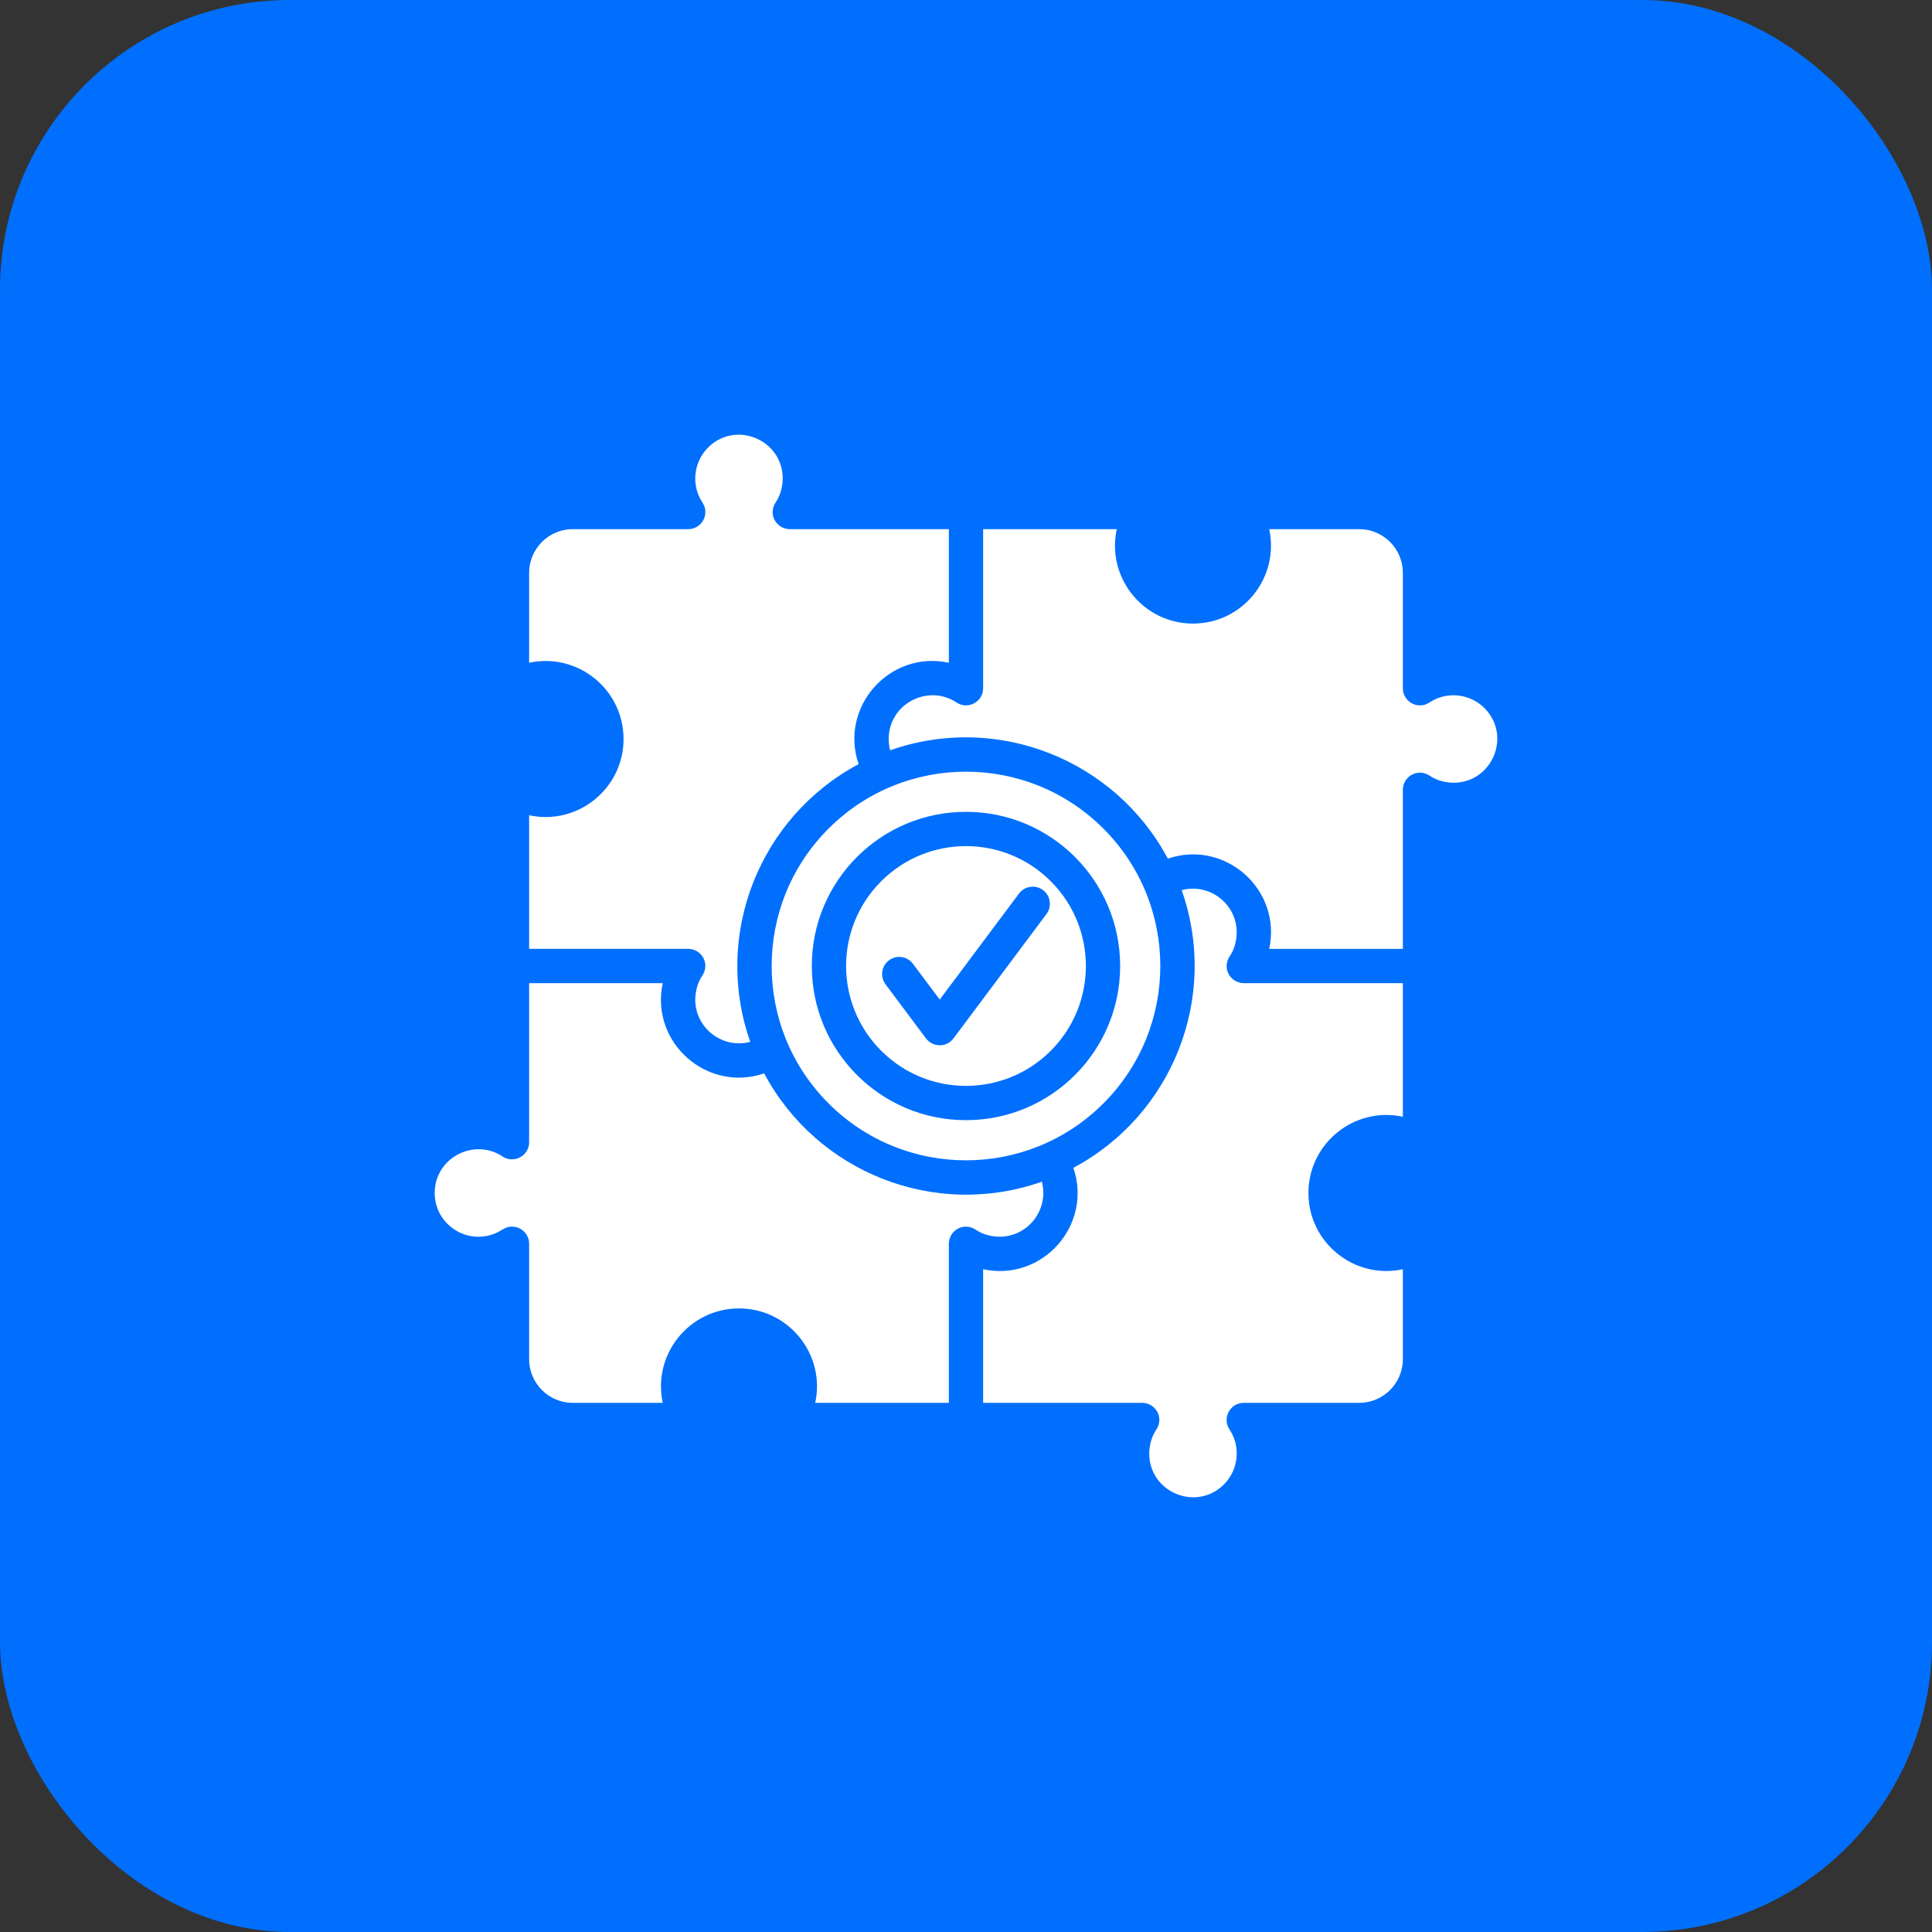
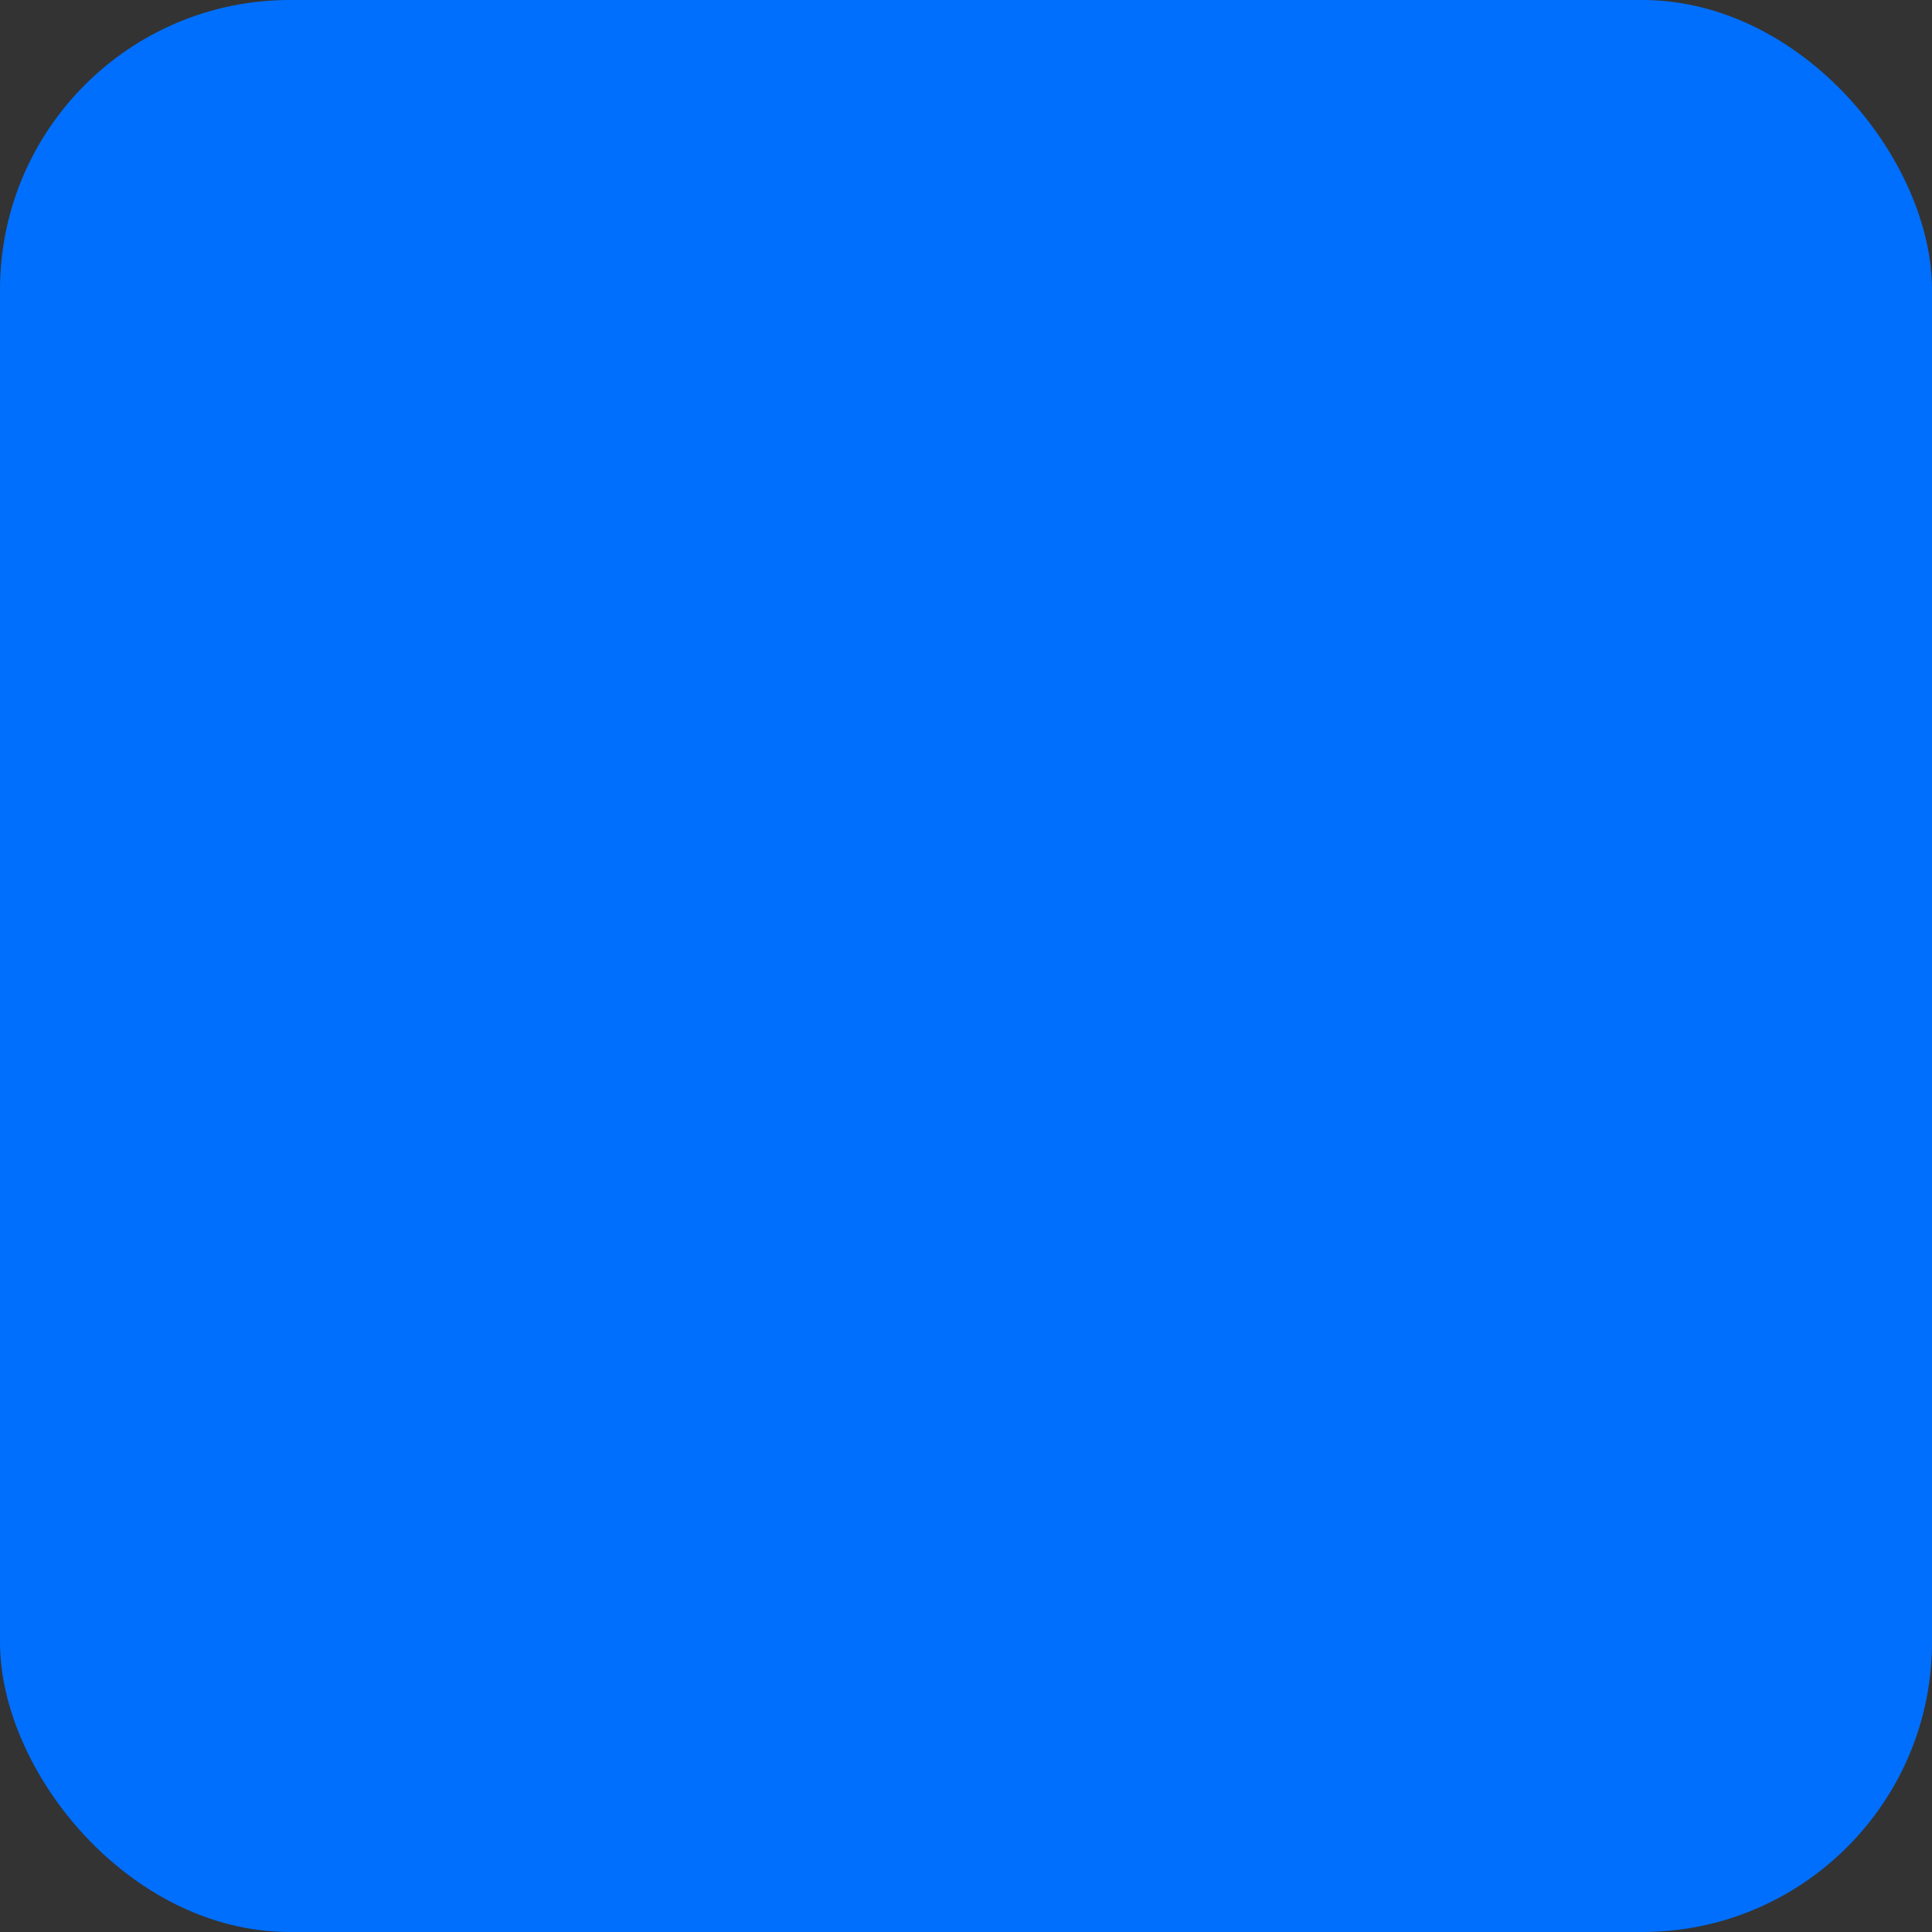
<svg xmlns="http://www.w3.org/2000/svg" width="80" height="80" viewBox="0 0 80 80" fill="none">
  <rect x="0" y="0" width="80" height="80" fill="#333333" stroke="none" />
  <rect width="80" height="80" rx="12" fill="#006FFE" />
-   <path fill-rule="evenodd" clip-rule="evenodd" d="M21.91 27.444C23.916 27.01 25.82 28.542 25.82 30.601C25.82 32.66 23.916 34.191 21.91 33.758V39.29H28.497C29.034 39.29 29.431 39.893 29.066 40.424C28.888 40.684 28.789 41.066 28.789 41.39C28.789 42.582 29.923 43.443 31.067 43.141C29.501 38.688 31.467 33.82 35.553 31.642C34.744 29.268 36.842 26.915 39.29 27.444V21.911H32.703C32.166 21.911 31.769 21.309 32.134 20.777C32.312 20.518 32.41 20.136 32.41 19.812C32.41 18.204 30.457 17.394 29.32 18.532C28.855 18.997 28.671 19.69 28.865 20.335C29.002 20.793 29.207 20.852 29.207 21.201C29.207 21.593 28.889 21.911 28.497 21.911H23.715C22.722 21.911 21.91 22.723 21.91 23.716V27.444ZM39.575 29.067C40.038 29.413 40.709 29.085 40.709 28.498V21.911H46.242C45.808 23.917 47.34 25.821 49.399 25.821C51.458 25.821 52.989 23.918 52.556 21.911H56.284C57.277 21.911 58.089 22.723 58.089 23.716V28.498C58.089 28.89 58.406 29.208 58.798 29.208C59.148 29.208 59.207 29.003 59.664 28.866C60.309 28.672 61.003 28.855 61.468 29.321C62.606 30.458 61.797 32.411 60.188 32.411C59.864 32.411 59.482 32.313 59.223 32.135C58.691 31.77 58.089 32.167 58.089 32.704V39.291H52.556C53.085 36.843 50.732 34.745 48.358 35.554C46.18 31.468 41.312 29.502 36.858 31.068C36.819 30.922 36.799 30.766 36.799 30.601C36.799 29.161 38.391 28.32 39.575 29.067ZM20.776 47.865C21.238 48.211 21.91 47.884 21.91 47.297V40.71H27.443C26.913 43.159 29.27 45.256 31.641 44.446C33.819 48.532 38.687 50.498 43.141 48.932C43.442 50.076 42.581 51.21 41.389 51.21C41.065 51.21 40.683 51.111 40.424 50.933C39.892 50.568 39.29 50.965 39.29 51.502V58.089H33.757C34.19 56.083 32.659 54.179 30.6 54.179C28.541 54.179 27.009 56.083 27.443 58.089H23.715C22.722 58.089 21.91 57.277 21.91 56.284V51.502C21.91 51.11 21.592 50.792 21.2 50.792C20.85 50.792 20.792 50.997 20.334 51.134C19.18 51.481 18 50.62 18 49.399C18 47.959 19.592 47.119 20.776 47.865V47.865ZM58.089 52.556C56.083 52.99 54.179 51.458 54.179 49.399C54.179 47.341 56.083 45.809 58.089 46.242V40.71H51.502C50.965 40.71 50.568 40.107 50.933 39.576C51.111 39.317 51.209 38.934 51.209 38.61C51.209 37.417 50.076 36.557 48.931 36.859C50.498 41.312 48.532 46.18 44.446 48.358C45.255 50.729 43.159 53.086 40.709 52.556V58.089H47.296C47.833 58.089 48.23 58.691 47.865 59.223C47.687 59.482 47.588 59.864 47.588 60.188C47.588 61.797 49.542 62.606 50.679 61.468C51.144 61.004 51.328 60.31 51.134 59.664C50.997 59.207 50.792 59.148 50.792 58.798C50.792 58.407 51.11 58.089 51.502 58.089H56.284C57.277 58.089 58.089 57.277 58.089 56.284V52.556L58.089 52.556ZM42.195 37C42.429 36.687 42.874 36.622 43.188 36.856C43.501 37.09 43.566 37.535 43.332 37.849L39.48 43C39.19 43.389 38.614 43.369 38.336 42.989L36.667 40.757C36.433 40.443 36.497 39.999 36.811 39.765C37.125 39.53 37.569 39.595 37.804 39.909L38.912 41.391L42.195 37H42.195ZM39.999 33.616C43.525 33.616 46.383 36.474 46.383 40C46.383 43.525 43.525 46.384 39.999 46.384C36.474 46.384 33.615 43.525 33.615 40C33.615 36.474 36.474 33.616 39.999 33.616ZM43.51 36.49C45.449 38.428 45.449 41.572 43.51 43.51C41.571 45.449 38.428 45.449 36.489 43.51C34.55 41.572 34.55 38.428 36.489 36.49C38.428 34.551 41.571 34.551 43.51 36.49ZM45.689 34.31C48.832 37.453 48.832 42.547 45.689 45.69C42.547 48.832 37.452 48.832 34.309 45.69C31.167 42.547 31.167 37.453 34.309 34.31C37.452 31.168 42.547 31.168 45.689 34.31Z" fill="white" />
</svg>